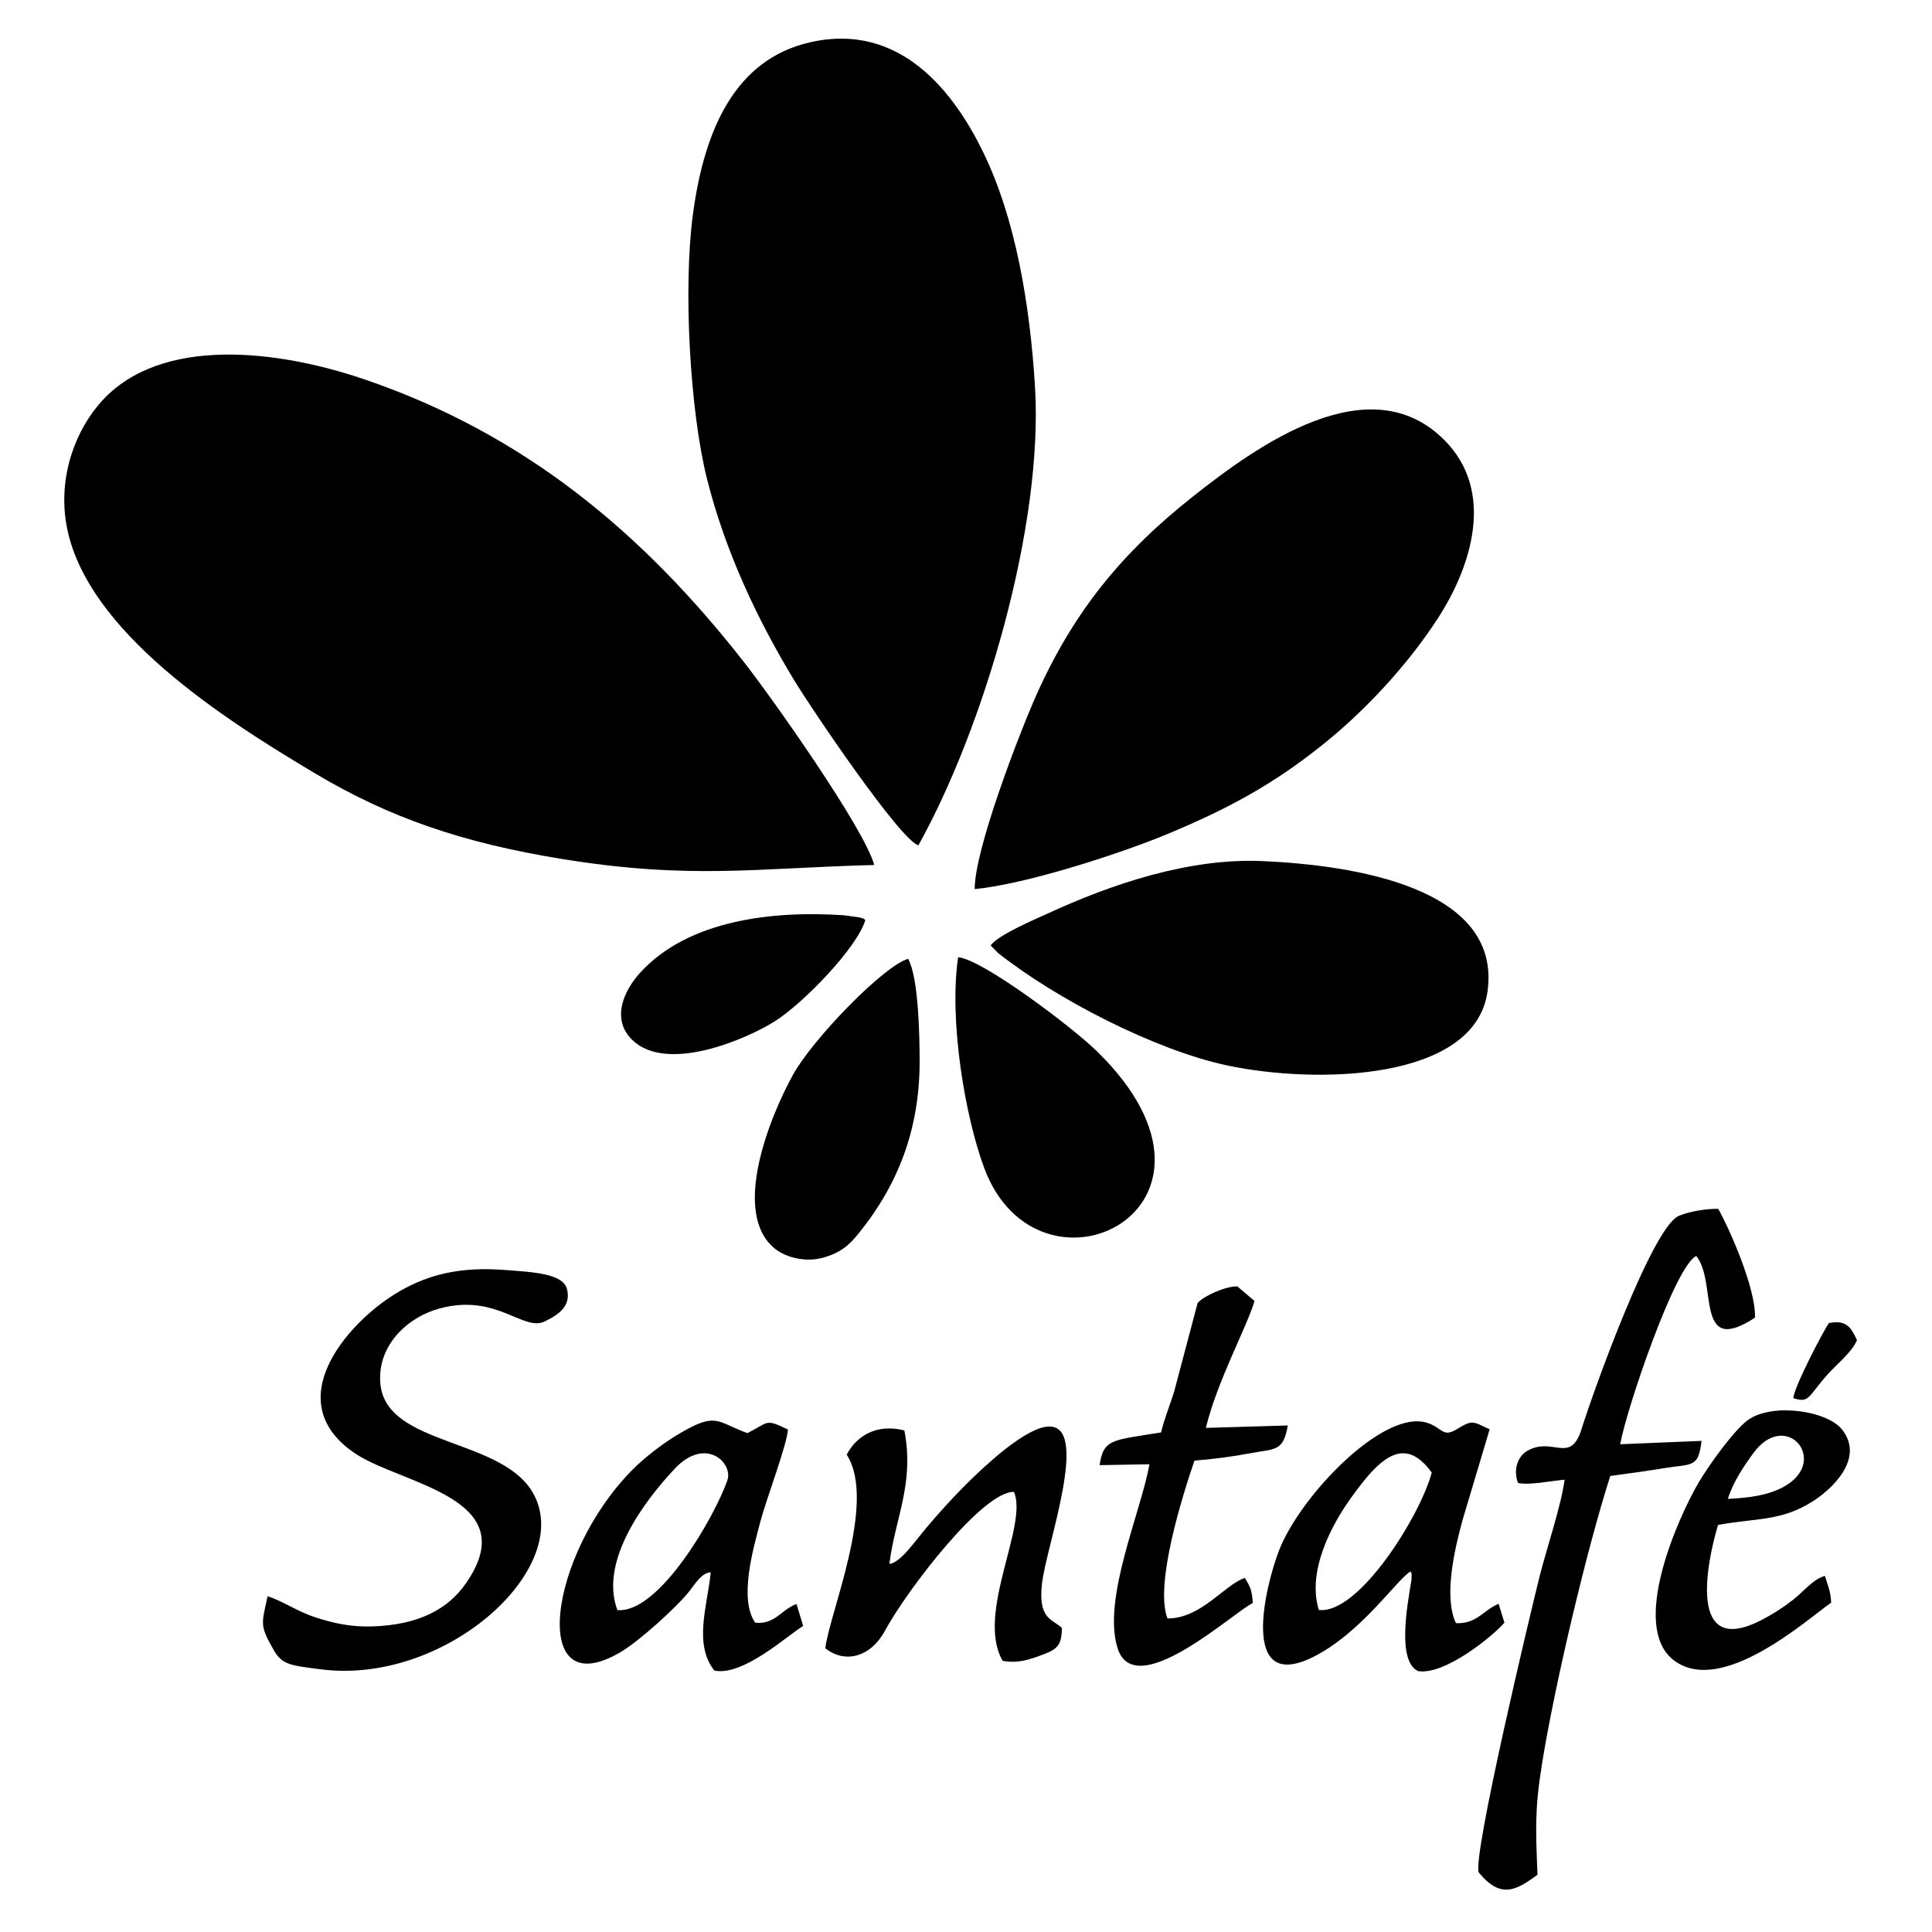
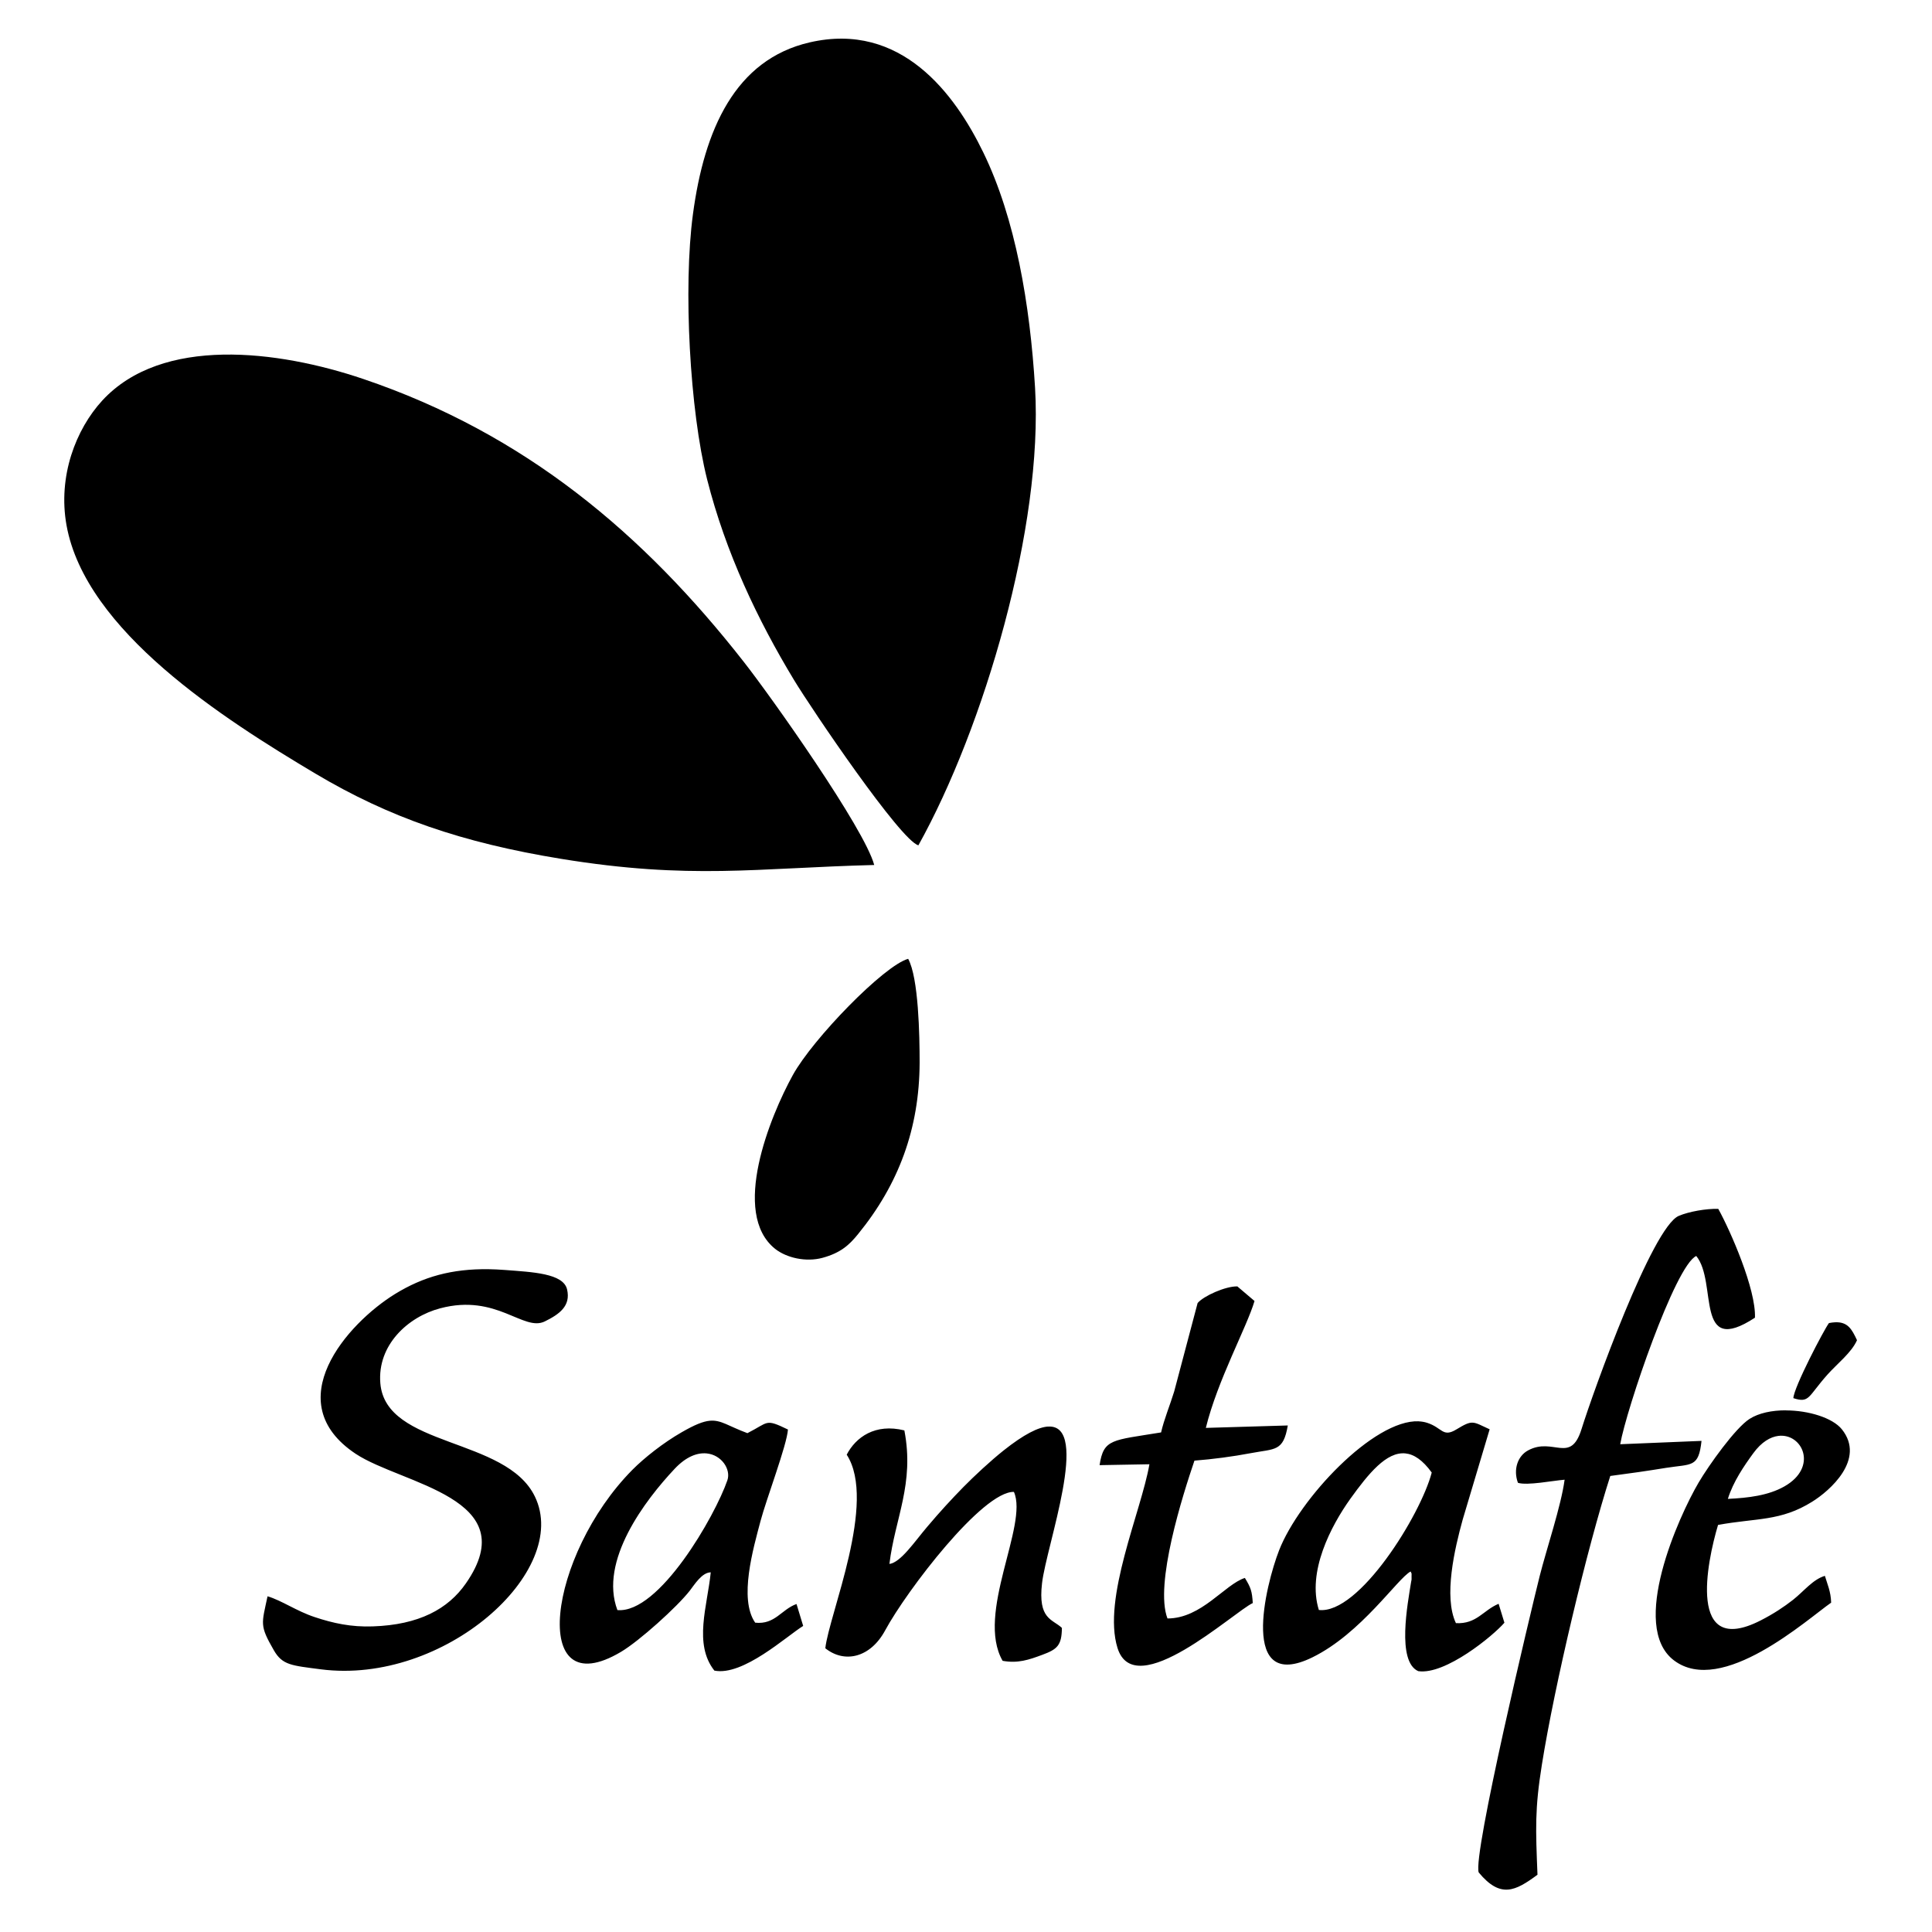
<svg xmlns="http://www.w3.org/2000/svg" width="144" height="144" viewBox="0 0 144 144" fill="none">
  <path fill-rule="evenodd" clip-rule="evenodd" d="M65.16 64.474C64.44 61.77 57.522 51.983 55.423 49.313C47.964 39.786 39.139 32.333 27.084 28.249C20.69 26.083 12.067 25.035 7.626 29.85C5.656 31.996 4.3 35.489 4.959 39.156C6.382 47.032 16.649 53.576 23.504 57.657C29.007 60.934 34.439 62.809 41.821 64.013C51.471 65.585 56.37 64.696 65.16 64.471V64.474Z" fill="black" />
  <path fill-rule="evenodd" clip-rule="evenodd" d="M68.452 63.005C73.345 54.215 77.757 39.222 77.147 28.9C76.772 22.694 75.695 16.303 73.287 11.358C71.176 7.009 67.173 1.586 60.347 3.159C54.786 4.443 52.488 9.673 51.647 15.972C50.913 21.432 51.417 30.622 52.704 35.729C54.092 41.209 56.483 46.223 59.184 50.687C60.52 52.891 67.124 62.648 68.452 63.005Z" fill="black" />
-   <path fill-rule="evenodd" clip-rule="evenodd" d="M72.648 66.268C76.55 65.894 83.534 63.593 86.818 62.245C91.618 60.264 94.879 58.444 98.436 55.624C101.627 53.098 104.867 49.639 107.159 46.103C109.659 42.258 111.47 36.648 107.677 32.823C102.073 27.155 93.643 33.261 88.917 37.005C83.673 41.152 79.885 45.642 76.974 52.421C75.845 55.054 72.639 63.354 72.648 66.268Z" fill="black" />
-   <path fill-rule="evenodd" clip-rule="evenodd" d="M74.373 71.018C78.757 74.491 86.106 78.264 91.437 79.405C98.084 80.824 109.953 80.582 110.874 73.886C111.937 66.131 100.829 64.48 94.11 64.181C88.621 63.936 82.843 65.894 78.051 68.106C77.317 68.443 74.336 69.699 73.84 70.474L74.373 71.018Z" fill="black" />
  <path fill-rule="evenodd" clip-rule="evenodd" d="M128.071 90.1C127.166 90.078 125.885 90.302 125.124 90.625C123.149 91.477 118.786 103.611 117.873 106.531C117.055 109.143 115.767 107.095 113.901 108.101C113.118 108.515 112.772 109.529 113.138 110.52C113.835 110.741 115.741 110.356 116.617 110.289C116.358 112.233 115.266 115.462 114.762 117.458C114.094 120.119 109.748 138.312 110.215 139.562C111.839 141.52 112.942 140.953 114.595 139.732C114.46 136.316 114.388 134.873 114.921 131.538C115.868 125.597 118.296 115.375 120.021 110.01C121.464 109.823 122.803 109.63 124.183 109.405C126.101 109.103 126.605 109.405 126.821 107.395L120.761 107.645C121.213 105.056 124.857 94.323 126.429 93.614C128.039 95.581 126.262 101.186 130.804 98.213C130.89 96.111 128.987 91.757 128.068 90.098L128.071 90.1ZM36.418 94.599C33.67 94.562 31.539 95.161 29.451 96.442C25.865 98.651 20.713 104.506 26.513 108.36C29.963 110.641 39.168 111.637 34.721 118.022C33.399 119.923 31.231 121.109 27.78 121.222C26.171 121.279 24.826 120.986 23.455 120.528C22.118 120.09 20.989 119.286 19.941 118.978C19.503 121.052 19.331 121.13 20.411 123.002C21.05 124.113 21.724 124.136 23.91 124.421C33.086 125.605 42.569 117.112 39.868 111.545C37.719 107.09 28.745 107.908 28.348 103.101C28.112 100.253 30.41 98.144 32.809 97.514C37.028 96.393 39.018 99.285 40.614 98.487C41.685 97.957 42.555 97.347 42.267 96.105C41.987 94.907 39.695 94.815 37.639 94.657C37.218 94.625 36.815 94.605 36.42 94.599H36.418ZM92.218 95.881C91.348 95.861 89.709 96.592 89.263 97.122L87.517 103.714C87.209 104.719 86.757 105.802 86.541 106.764C82.883 107.366 82.256 107.225 81.956 109.204L85.671 109.137C85.061 112.654 82.143 119.142 83.293 122.832C84.586 126.97 91.958 120.142 93.375 119.482C93.318 118.607 93.237 118.342 92.785 117.61C91.276 118.097 89.559 120.631 87.016 120.631C86.04 118.071 88.157 111.421 89.027 108.867C90.377 108.766 91.915 108.558 93.203 108.314C95.049 107.962 95.648 108.213 95.985 106.246L89.876 106.427C90.746 102.876 92.929 98.922 93.505 96.969L92.221 95.878L92.218 95.881ZM136.765 98.556C136.63 98.562 136.483 98.582 136.319 98.614C135.945 99.115 133.695 103.412 133.667 104.21C134.882 104.604 134.744 104.094 136.218 102.444C136.915 101.661 138.007 100.814 138.41 99.89C138.021 99.055 137.713 98.51 136.765 98.556ZM133.099 105.117C132.08 105.117 131.092 105.313 130.398 105.759C129.335 106.442 127.374 109.198 126.605 110.502C125.133 113.005 121.415 121.213 124.764 123.753C128.33 126.458 134.724 120.675 136.483 119.453C136.463 118.621 136.189 118.048 136.017 117.455C135.118 117.72 134.461 118.595 133.644 119.24C132.967 119.77 132.186 120.289 131.216 120.784C125.755 123.56 127.218 116.45 128.053 113.659C130.922 113.135 132.716 113.4 135.066 111.931C136.374 111.122 139.075 108.769 137.281 106.531C136.593 105.676 134.798 105.123 133.096 105.123L133.099 105.117ZM52.908 105.894C52.402 105.941 51.788 106.188 50.812 106.75C49.432 107.539 48.015 108.665 47.14 109.546C40.844 115.902 39.373 127.229 46.285 123.12C47.644 122.316 50.466 119.776 51.414 118.558C51.765 118.106 52.315 117.201 52.975 117.193C52.724 119.695 51.679 122.538 53.245 124.517C55.38 124.946 58.628 121.948 59.864 121.187L59.368 119.554C58.239 119.955 57.773 121.104 56.287 120.945C55.051 119.165 56.148 115.398 56.687 113.362C57.11 111.755 58.651 107.712 58.729 106.548C57.004 105.716 57.326 106.001 55.708 106.819C54.294 106.298 53.749 105.817 52.906 105.894H52.908ZM105.736 105.935C102.387 105.799 96.849 111.695 95.34 115.542C94.32 118.155 92.341 126.21 97.819 123.529C101.462 121.743 104.164 117.645 105.14 117.129C105.241 117.38 105.204 117.152 105.209 117.524C105.215 117.869 105.201 117.711 105.166 117.97C104.93 119.471 104.083 123.845 105.708 124.557C107.721 124.859 111.298 121.916 112.13 120.948L111.698 119.537C110.534 120.024 110.068 121.058 108.516 120.98C107.582 119.007 108.423 115.424 109.02 113.264L111.03 106.531C109.751 105.949 109.786 105.791 108.544 106.545C107.525 107.162 107.499 106.41 106.376 106.05C106.174 105.984 105.958 105.949 105.733 105.938L105.736 105.935ZM78.126 106.326C77.397 106.367 76.323 106.9 74.791 108.118C73.82 108.893 72.636 109.993 71.81 110.831C70.92 111.741 70.07 112.66 69.103 113.806C68.141 114.941 67.133 116.453 66.292 116.568C66.701 113.166 68.175 110.603 67.406 106.614C65.223 106.07 63.778 107.13 63.109 108.423C65.388 111.94 61.793 120.317 61.514 122.852C62.951 124.001 64.878 123.555 65.975 121.518C67.591 118.535 73.241 111.139 75.571 111.197C76.671 113.656 72.703 120.277 74.73 123.788C75.865 123.995 76.692 123.71 77.677 123.344C78.797 122.93 79.134 122.647 79.148 121.334C78.437 120.666 77.351 120.709 77.668 117.999C77.987 115.22 81.294 106.151 78.132 106.329L78.126 106.326ZM132.552 107.023C134.341 106.805 135.539 109.356 132.99 110.793C131.797 111.467 130.314 111.646 128.785 111.718C129.18 110.442 129.992 109.258 130.683 108.311C131.293 107.476 131.956 107.095 132.552 107.023ZM52.664 108.328C53.79 108.435 54.49 109.526 54.216 110.327C53.303 112.982 49.13 120.286 46.017 120.006C44.637 116.34 48.079 111.821 50.291 109.469C51.155 108.553 51.984 108.265 52.661 108.328H52.664ZM104.748 108.328C105.385 108.391 106.036 108.821 106.713 109.754C105.895 112.904 101.29 120.343 98.3 119.998C97.41 117.149 99.204 113.734 100.642 111.718C102.01 109.814 103.346 108.187 104.748 108.328Z" fill="black" />
-   <path fill-rule="evenodd" clip-rule="evenodd" d="M71.412 71.349C70.716 76.069 71.937 83.237 73.354 87.045C77.4 97.948 93.675 90.066 81.803 78.399C79.934 76.556 73.195 71.484 71.412 71.346V71.349Z" fill="black" />
  <path fill-rule="evenodd" clip-rule="evenodd" d="M67.689 71.465C65.886 71.966 60.584 77.426 59.095 80.125C57.393 83.21 54.452 90.427 57.773 93.082C58.628 93.756 60.071 94.087 61.309 93.75C62.64 93.385 63.279 92.817 63.953 91.985C66.977 88.275 68.524 84.137 68.544 79.206C68.544 77.176 68.466 72.879 67.689 71.465Z" fill="black" />
-   <path fill-rule="evenodd" clip-rule="evenodd" d="M64.498 68.573C64.267 68.415 64.555 68.539 64.066 68.38L62.931 68.222C57.735 67.862 51.298 68.524 47.69 72.528C46.469 73.875 45.541 75.986 47.137 77.521C49.694 79.995 55.581 77.487 57.75 76.122C59.855 74.794 63.887 70.641 64.498 68.573Z" fill="black" />
</svg>